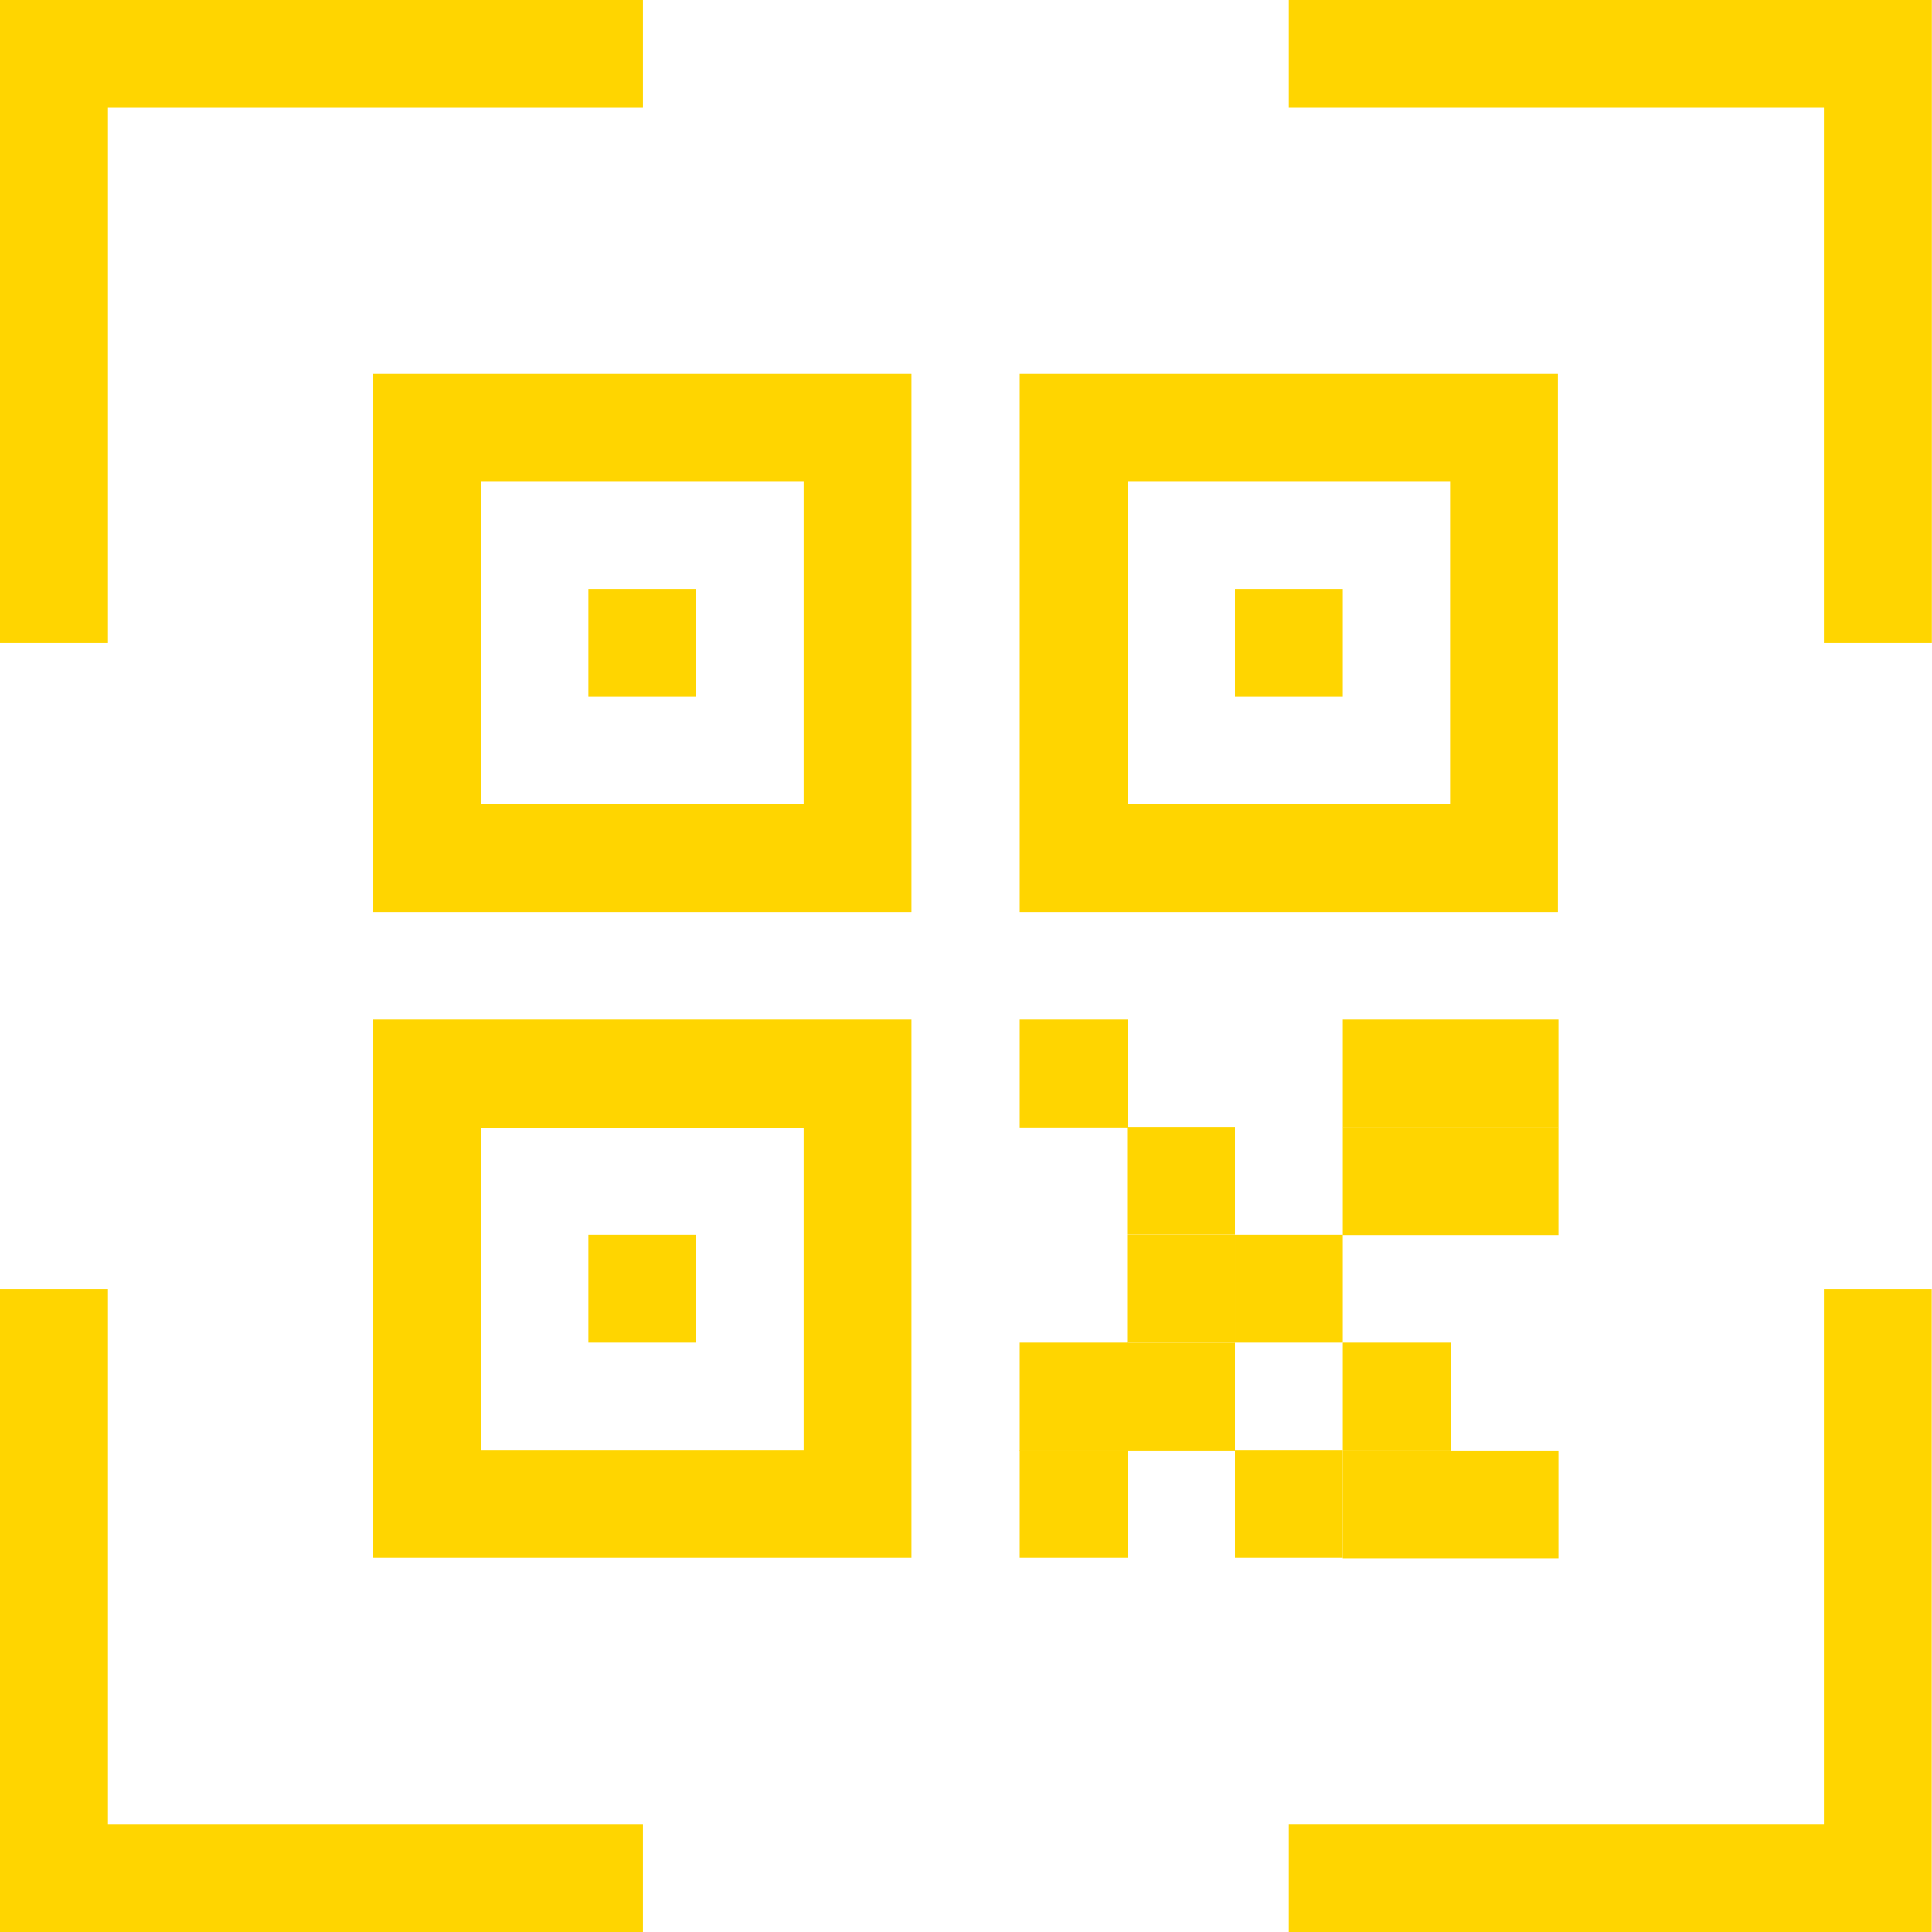
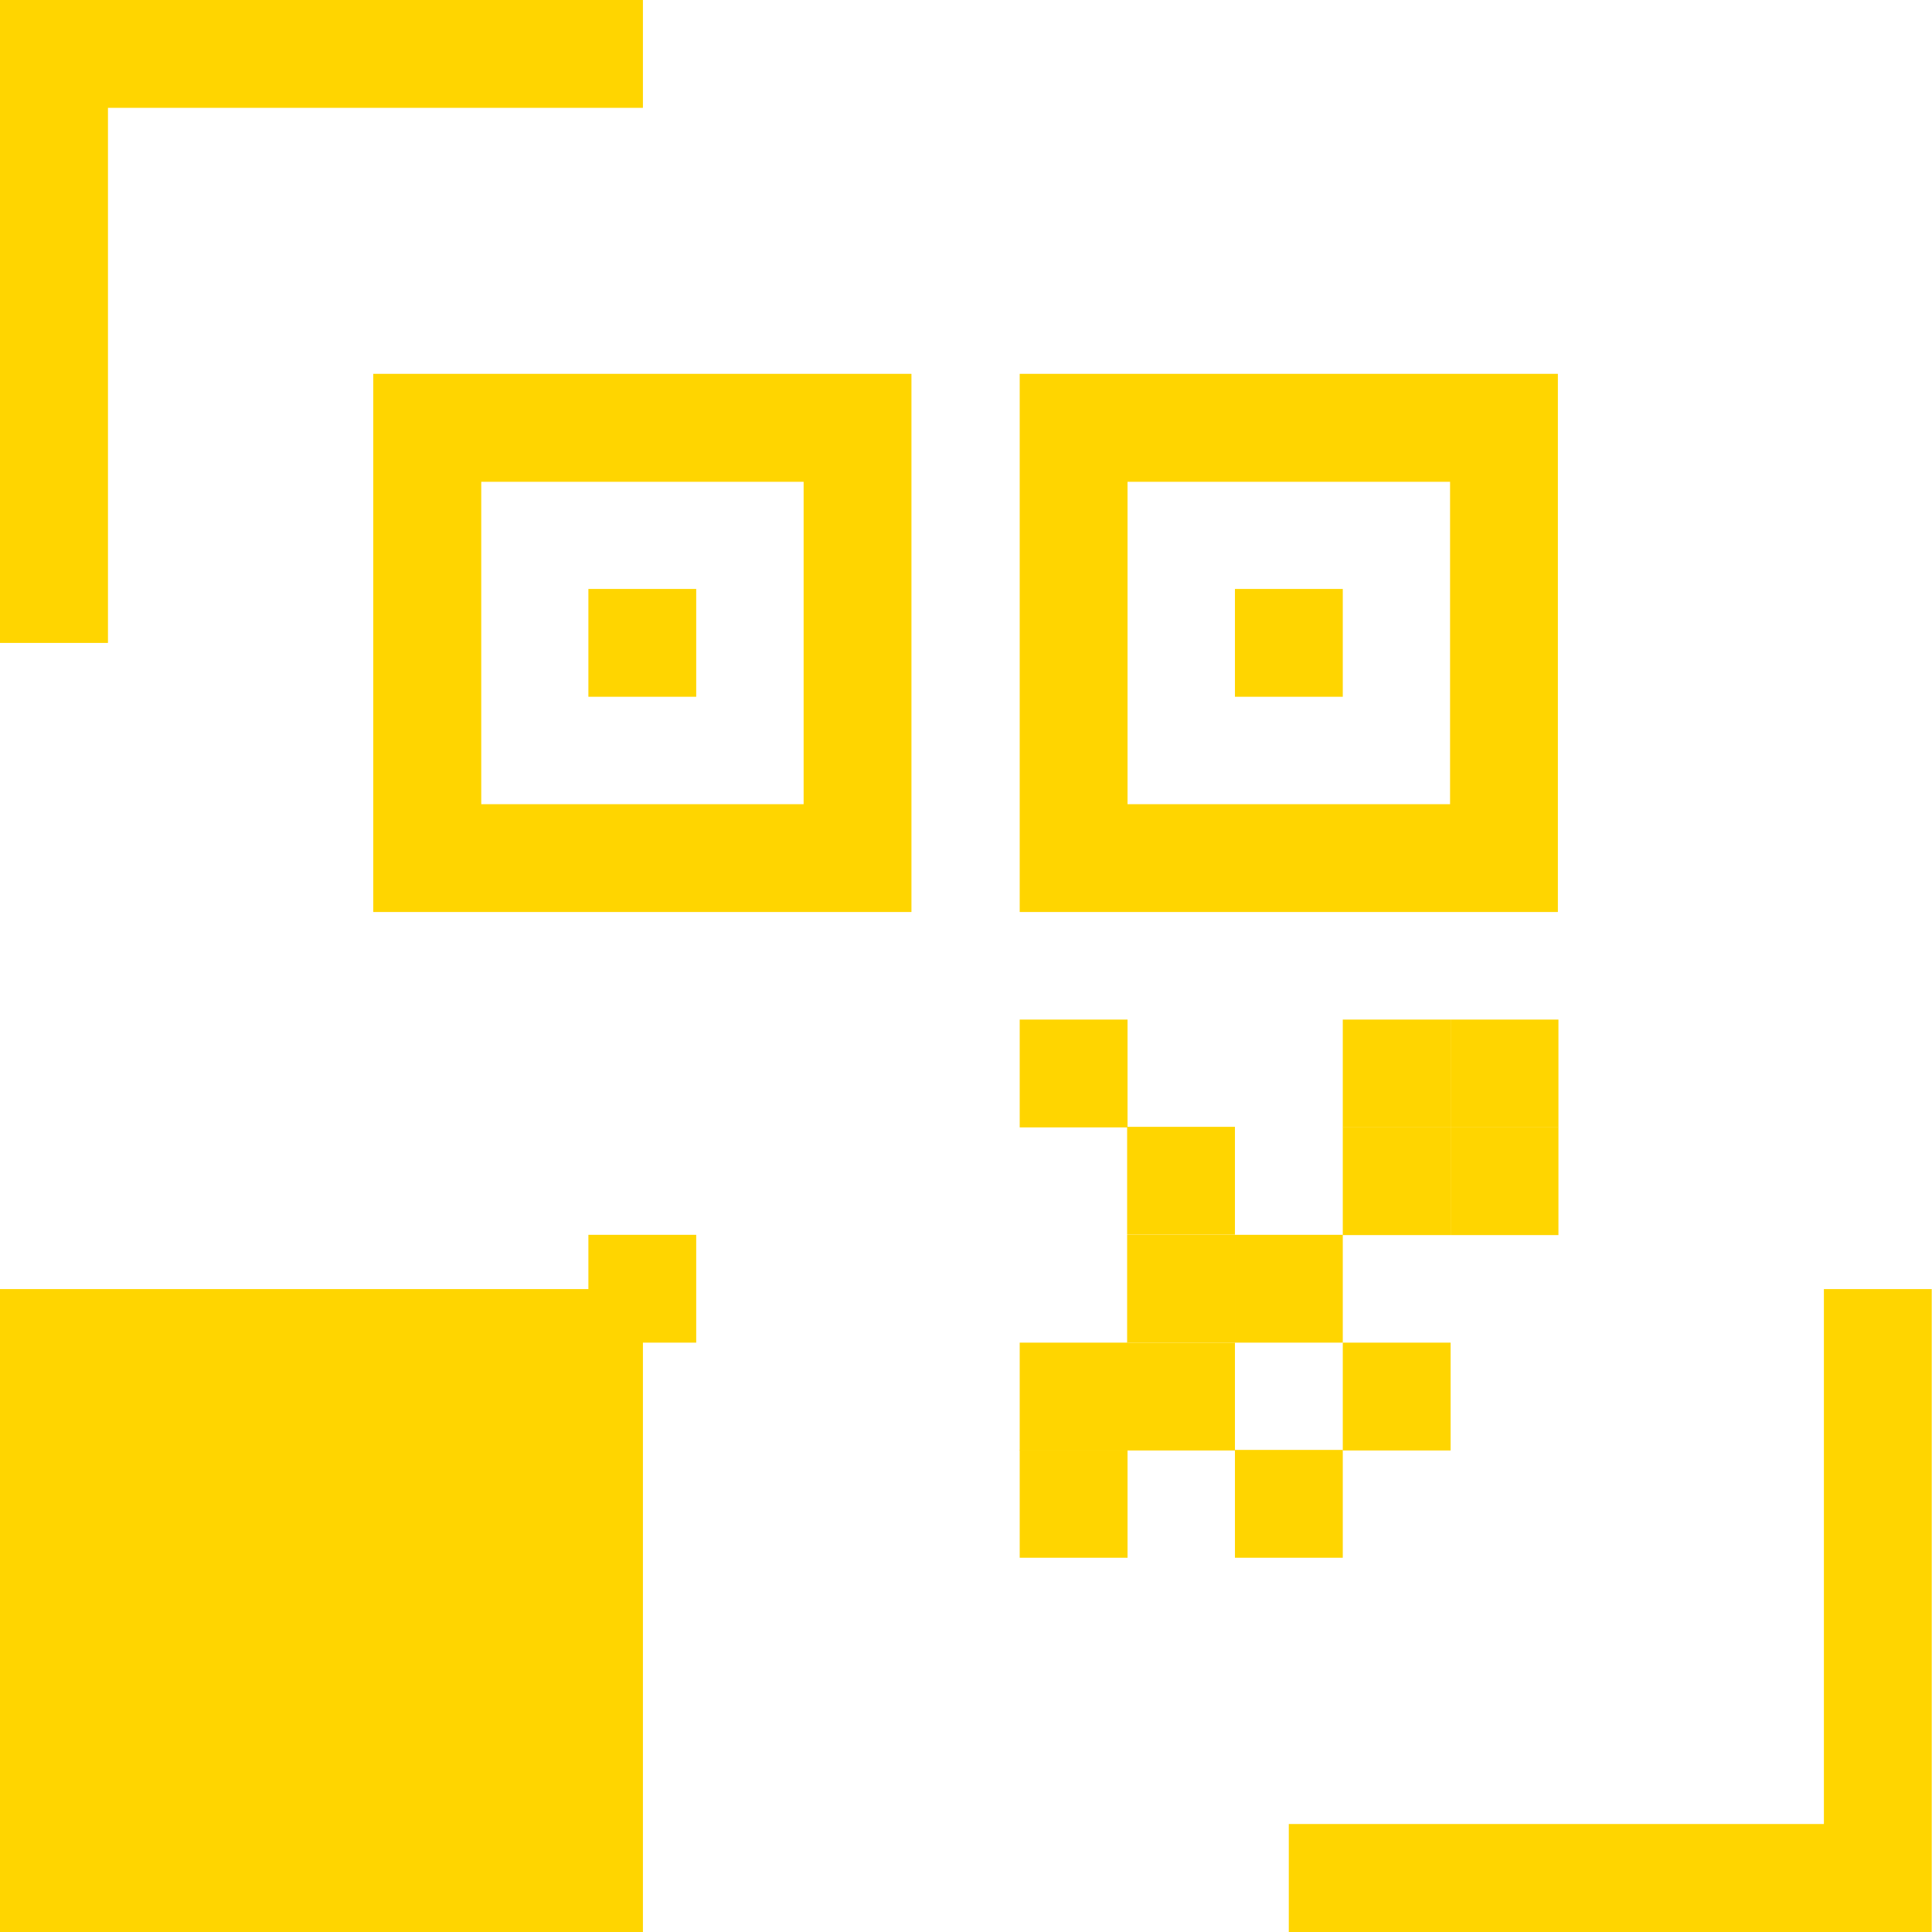
<svg xmlns="http://www.w3.org/2000/svg" width="93" height="93" viewBox="0 0 93 93" fill="none">
  <g clip-path="url(#clip0_2681_1761)">
    <path d="M43.874 17.995H17.968V43.901H43.874V17.995ZM38.684 38.711H23.166V23.192H38.684V38.711Z" fill="#FFD500" />
    <path d="M33.513 28.35H28.323V33.54H33.513V28.35Z" fill="#FFD500" />
    <path d="M74.991 17.995H49.085V43.901H74.991V17.995ZM69.801 38.711H54.276V23.192H69.801V38.711Z" fill="#FFD500" />
    <path d="M64.637 28.35H59.446V33.54H64.637V28.35Z" fill="#FFD500" />
    <path d="M64.637 59.44H59.446V64.63H64.637V59.44Z" fill="#FFD500" />
    <path d="M59.446 59.44H54.256V64.63H59.446V59.44Z" fill="#FFD500" />
    <path d="M59.446 54.242H54.256V59.433H59.446V54.242Z" fill="#FFD500" />
-     <path d="M75.018 69.821H69.828V75.011H75.018V69.821Z" fill="#FFD500" />
-     <path d="M69.828 69.821H64.637V75.011H69.828V69.821Z" fill="#FFD500" />
    <path d="M69.828 64.63H64.637V69.821H69.828V64.63Z" fill="#FFD500" />
    <path d="M54.276 49.079H49.085V54.269H54.276V49.079Z" fill="#FFD500" />
    <path d="M75.018 49.079H69.828V54.269H75.018V49.079Z" fill="#FFD500" />
    <path d="M54.276 69.794H49.085V74.985H54.276V69.794Z" fill="#FFD500" />
    <path d="M59.446 64.63H54.256V69.821H59.446V64.63Z" fill="#FFD500" />
    <path d="M64.637 69.794H59.446V74.985H64.637V69.794Z" fill="#FFD500" />
    <path d="M54.276 64.63H49.085V69.821H54.276V64.63Z" fill="#FFD500" />
    <path d="M75.018 54.262H69.828V59.453H75.018V54.262Z" fill="#FFD500" />
    <path d="M69.828 54.262H64.637V59.453H69.828V54.262Z" fill="#FFD500" />
    <path d="M69.828 49.079H64.637V54.269H69.828V49.079Z" fill="#FFD500" />
-     <path d="M43.874 49.079H17.968V74.985H43.874V49.079ZM38.684 69.794H23.166V54.276H38.684V69.794Z" fill="#FFD500" />
    <path d="M33.513 59.44H28.323V64.63H33.513V59.44Z" fill="#FFD500" />
    <path d="M0 0V30.948H5.197V5.191H30.948V0H0Z" fill="#FFD500" />
-     <path d="M62.038 0V5.191H87.796V30.948H92.993V0H62.038Z" fill="#FFD500" />
    <path d="M87.796 62.052V87.803H62.038V93H92.987V62.052H87.796Z" fill="#FFD500" />
-     <path d="M0 62.052V93H30.948V87.803H5.197V62.052H0Z" fill="#FFD500" />
+     <path d="M0 62.052V93H30.948V87.803V62.052H0Z" fill="#FFD500" />
  </g>
  <defs>
    <clipPath id="clip0_2681_1761">
      <rect width="92.993" height="93" fill="white" />
    </clipPath>
  </defs>
</svg>